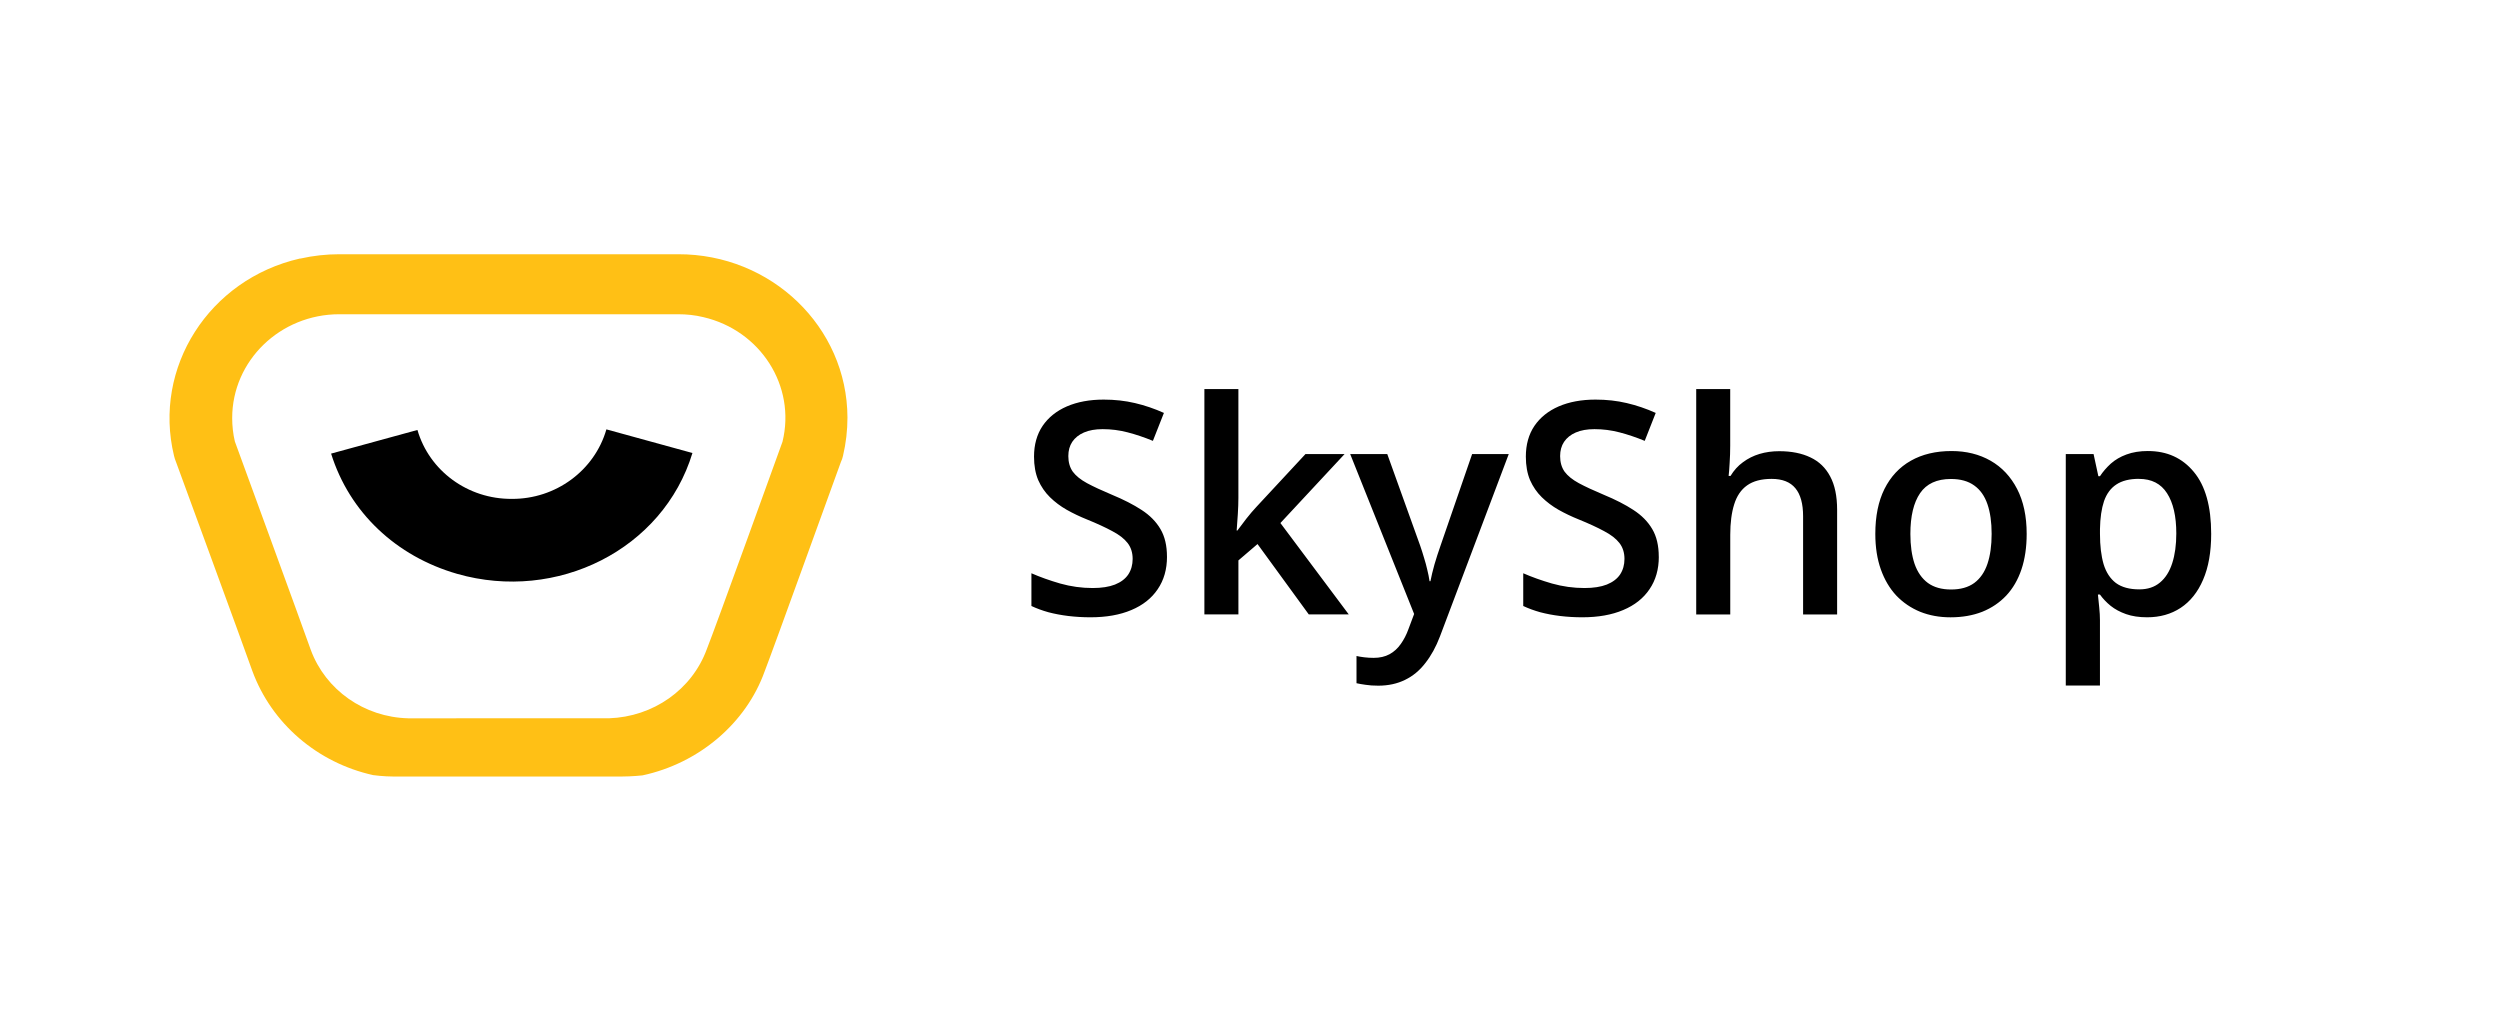
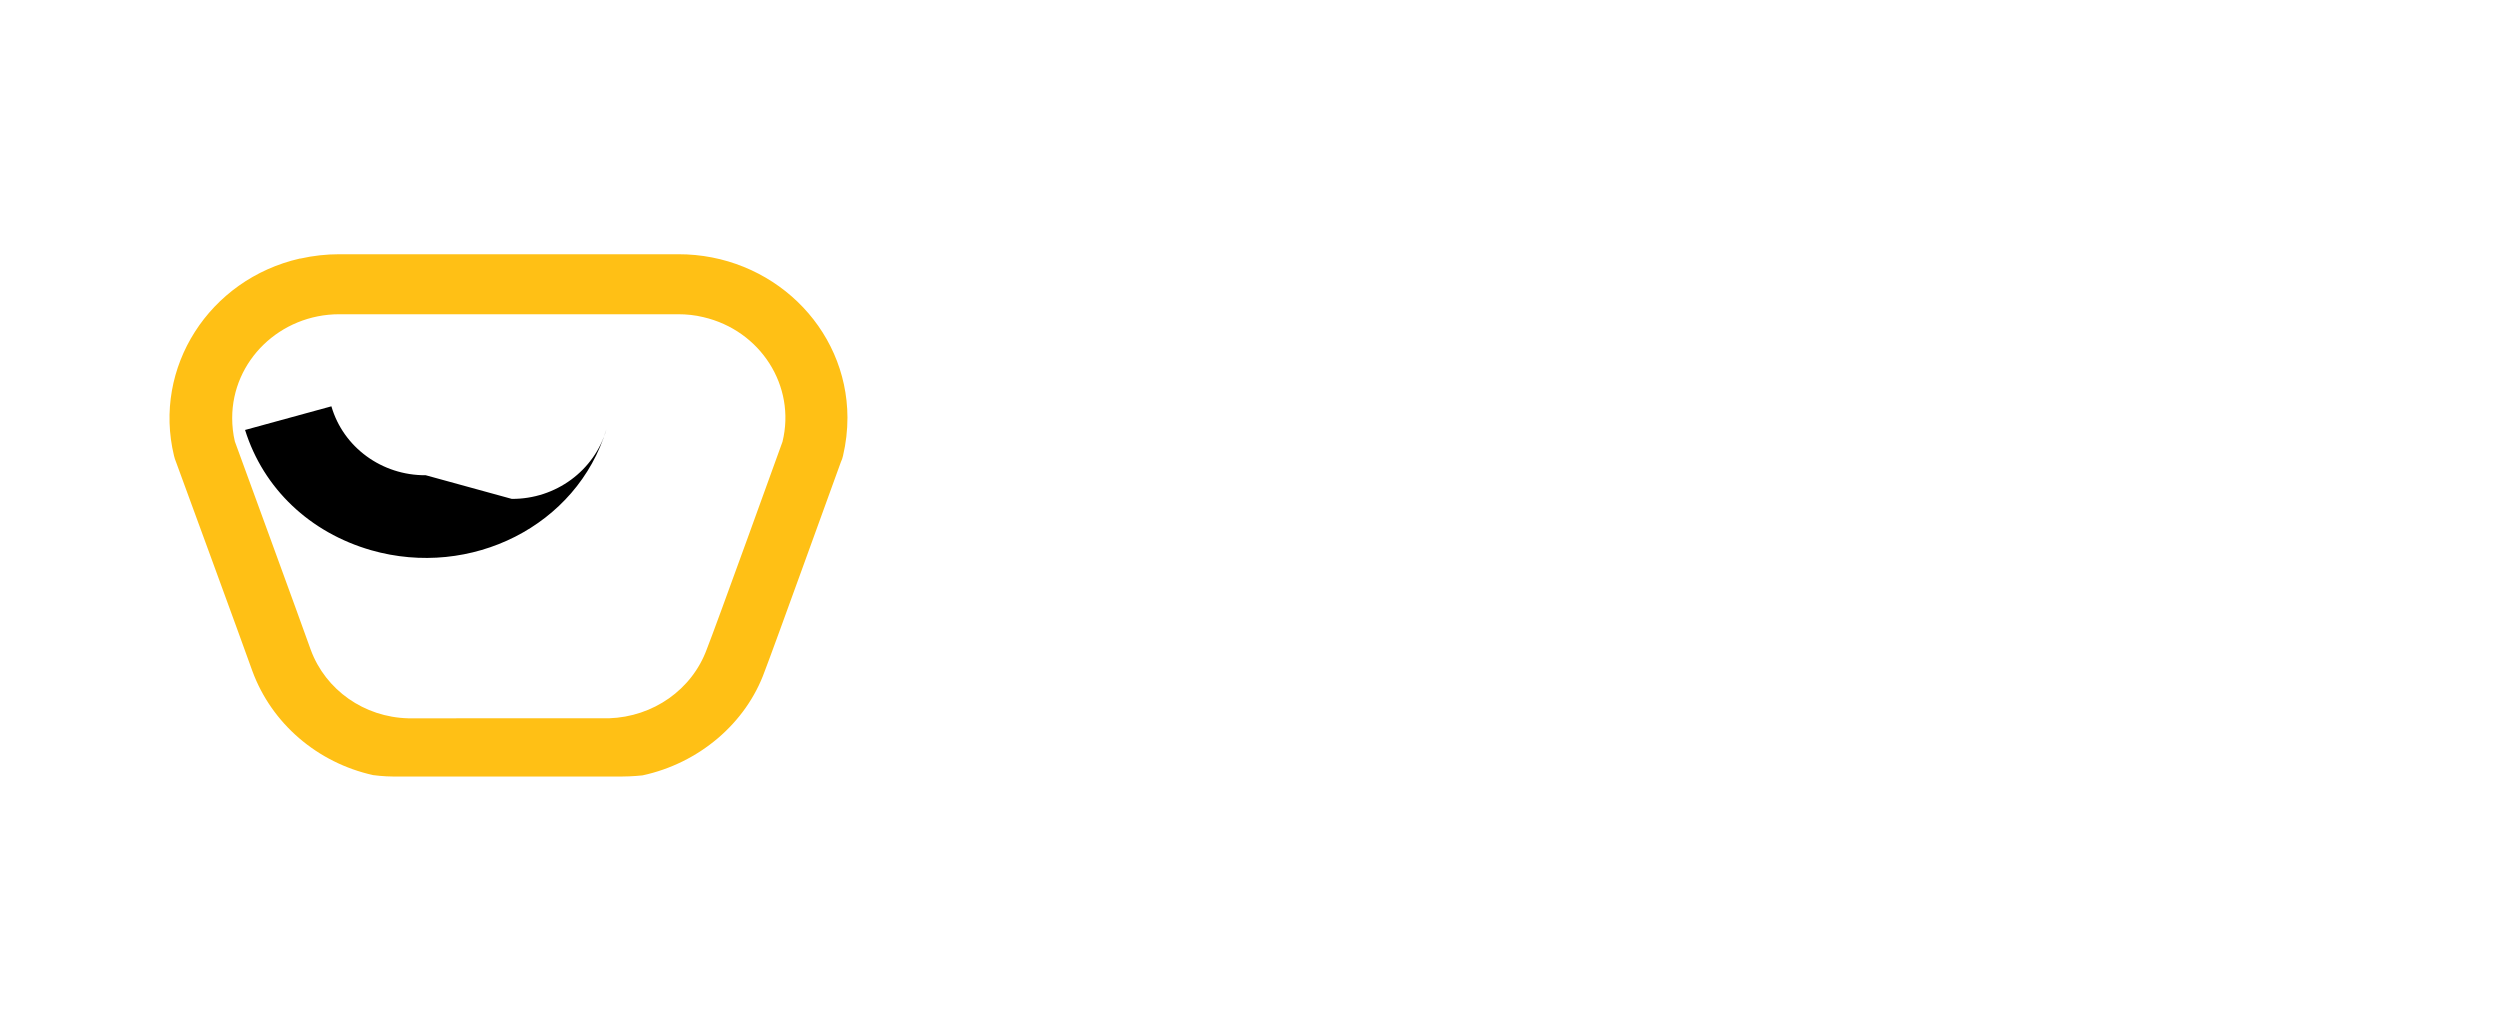
<svg xmlns="http://www.w3.org/2000/svg" fill="none" height="48" viewBox="0 0 118 48" width="118">
  <path d="m28.742 33.903c2.086-.068 3.921-1.348 4.621-3.267.364-.898 3.571-9.787 3.571-9.787.644-2.627-1.036-5.255-3.739-5.881-.392-.095-.784-.136-1.19-.136h-15.991c-2.787 0-5.055 2.192-5.055 4.901 0 .367.042.749.126 1.103 0 0 3.221 8.807 3.585 9.842.7 1.892 2.521 3.172 4.593 3.226zm-10.138 2.75c-.518 0-.994-.068-.994-.068-2.633-.585-4.789-2.437-5.699-4.914-.378-1.075-3.599-9.856-3.599-9.856l-.056-.15-.042-.15c-1.008-4.165 1.652-8.331 5.937-9.311h.028c.602-.136 1.218-.204 1.834-.204h15.991c4.397-.014 7.982 3.43 7.996 7.705 0 .613-.07 1.212-.21 1.81l-.042.15-.056.136c-.336.912-3.235 8.957-3.599 9.883-.882 2.464-3.109 4.343-5.769 4.914 0 0-.49.054-.994.054-.392 0-10.208 0-10.726 0z" fill="#ffc015" />
  <g fill="#000">
-     <path d="m24.155 23.547c2.072.014 3.907-1.334 4.467-3.281l4.061 1.116c-1.386 4.56-6.399 7.051-11.104 5.704-2.885-.83-5.083-2.9-5.951-5.676l4.075-1.116c.56 1.933 2.381 3.267 4.453 3.253z" />
-     <path d="m55.082 26.279c0 .592-.146 1.103-.438 1.531-.287.428-.702.757-1.244.984-.538.228-1.18.342-1.928.342-.365 0-.713-.021-1.046-.061-.333-.041-.647-.1-.943-.178-.292-.082-.558-.18-.8-.294v-1.545c.406.178.859.34 1.36.485.501.141 1.012.212 1.531.212.424 0 .775-.055 1.053-.164.283-.114.492-.273.629-.478.137-.21.205-.454.205-.732 0-.296-.08-.547-.239-.752s-.401-.392-.725-.561c-.319-.173-.72-.358-1.203-.554-.328-.132-.643-.282-.943-.451-.296-.169-.561-.367-.793-.595-.232-.228-.417-.497-.554-.807-.132-.315-.198-.684-.198-1.107 0-.565.135-1.048.403-1.449.273-.401.656-.709 1.148-.923.497-.214 1.075-.321 1.736-.321.524 0 1.016.055 1.477.164.465.109.921.264 1.367.465l-.52 1.319c-.41-.169-.809-.303-1.196-.403-.383-.1-.775-.15-1.176-.15-.346 0-.64.052-.882.157-.241.105-.426.253-.554.444-.123.187-.184.41-.184.67 0 .292.071.538.212.738.146.196.369.376.67.54.305.164.697.346 1.176.547.551.228 1.018.467 1.401.718.387.251.684.551.889.902.205.346.308.782.308 1.306zm3.37-7.916v5.141c0 .232-.009.488-.027.766-.018.274-.036.531-.055.772h.034c.118-.16.26-.346.424-.561.169-.214.328-.401.478-.56l2.311-2.488h1.846l-3.028 3.254 3.227 4.314h-1.887l-2.42-3.322-.902.772v2.55h-1.606v-10.637zm5.277 3.069h1.75l1.552 4.32c.068.196.13.39.185.581.059.187.109.371.15.554.046.182.082.365.109.547h.041c.046-.237.109-.501.191-.793.087-.296.182-.592.287-.889l1.49-4.32h1.729l-3.247 8.607c-.187.492-.417.911-.691 1.258-.269.351-.588.615-.957.793-.369.182-.791.274-1.265.274-.228 0-.426-.014-.595-.041-.169-.023-.312-.048-.431-.075v-1.285c.096.023.216.043.362.061.146.018.296.027.451.027.287 0 .535-.057.745-.171.21-.114.387-.276.533-.485.146-.205.267-.44.362-.704l.267-.711zm14.567 4.847c0 .592-.146 1.103-.438 1.531-.287.428-.702.757-1.244.984-.538.228-1.18.342-1.928.342-.365 0-.713-.021-1.046-.061s-.647-.1-.943-.178c-.292-.082-.558-.18-.8-.294v-1.545c.406.178.859.34 1.36.485.501.141 1.012.212 1.531.212.424 0 .775-.055 1.053-.164.282-.114.492-.273.629-.478.137-.21.205-.454.205-.732 0-.296-.08-.547-.239-.752s-.401-.392-.725-.561c-.319-.173-.72-.358-1.203-.554-.328-.132-.643-.282-.943-.451-.296-.169-.56-.367-.793-.595-.232-.228-.417-.497-.554-.807-.132-.315-.198-.684-.198-1.107 0-.565.134-1.048.403-1.449.273-.401.656-.709 1.148-.923.497-.214 1.076-.321 1.736-.321.524 0 1.016.055 1.476.164.465.109.921.264 1.367.465l-.519 1.319c-.41-.169-.809-.303-1.196-.403-.383-.1-.775-.15-1.176-.15-.346 0-.64.052-.882.157-.242.105-.426.253-.554.444-.123.187-.185.41-.185.67 0 .292.071.538.212.738.146.196.369.376.67.54.305.164.697.346 1.176.547.551.228 1.019.467 1.401.718.387.251.684.551.889.902.205.346.308.782.308 1.306zm3.37-7.916v2.673c0 .278-.009.549-.027.814-.014.264-.03.469-.048.615h.089c.16-.264.355-.481.588-.649.232-.173.492-.303.779-.39.292-.087.602-.13.93-.13.579 0 1.071.098 1.477.294.406.191.716.49.93.896.219.406.328.932.328 1.579v4.936h-1.606v-4.635c0-.588-.121-1.028-.362-1.319-.242-.296-.615-.444-1.121-.444-.488 0-.875.102-1.162.308-.283.201-.485.499-.608.895-.123.392-.185.87-.185 1.435v3.76h-1.607v-10.637zm13.993 6.836c0 .629-.082 1.187-.246 1.675-.164.488-.403.9-.718 1.237-.315.333-.693.588-1.135.766-.442.173-.941.26-1.497.26-.52 0-.996-.087-1.429-.26-.433-.178-.809-.433-1.128-.766-.314-.337-.558-.75-.731-1.237-.173-.488-.26-1.046-.26-1.675 0-.834.144-1.54.431-2.119.292-.583.706-1.028 1.244-1.333.538-.305 1.178-.458 1.921-.458.697 0 1.312.153 1.846.458.533.305.95.75 1.251 1.333.301.583.451 1.29.451 2.119zm-5.489 0c0 .551.066 1.023.198 1.415.137.392.346.693.629.902.283.205.647.308 1.094.308s.811-.102 1.094-.308c.283-.21.49-.51.622-.902.132-.392.198-.864.198-1.415 0-.551-.066-1.018-.198-1.401-.132-.387-.34-.681-.622-.882-.282-.205-.649-.308-1.101-.308-.665 0-1.151.223-1.456.67s-.458 1.087-.458 1.921zm11.218-3.91c.897 0 1.618.328 2.16.984.547.656.82 1.631.82 2.926 0 .857-.127 1.579-.383 2.167-.25.583-.604 1.025-1.059 1.326-.451.296-.978.444-1.579.444-.383 0-.716-.05-.998-.15-.283-.1-.524-.23-.725-.39-.201-.164-.369-.342-.506-.533h-.096c.023.182.043.385.062.608.023.219.034.419.034.602v3.083h-1.613v-10.924h1.312l.226 1.046h.075c.141-.214.312-.412.513-.595.205-.182.451-.326.738-.431.292-.109.631-.164 1.019-.164zm-.431 1.312c-.442 0-.798.089-1.066.267-.264.173-.458.435-.581.786-.118.351-.182.791-.191 1.319v.226c0 .561.057 1.037.171 1.429.118.387.312.684.581.889.274.201.643.301 1.108.301.391 0 .715-.107.97-.321.26-.214.454-.519.581-.916.128-.397.192-.864.192-1.401 0-.816-.146-1.449-.438-1.9-.287-.451-.729-.677-1.326-.677z" />
+     <path d="m24.155 23.547c2.072.014 3.907-1.334 4.467-3.281c-1.386 4.56-6.399 7.051-11.104 5.704-2.885-.83-5.083-2.9-5.951-5.676l4.075-1.116c.56 1.933 2.381 3.267 4.453 3.253z" />
  </g>
</svg>